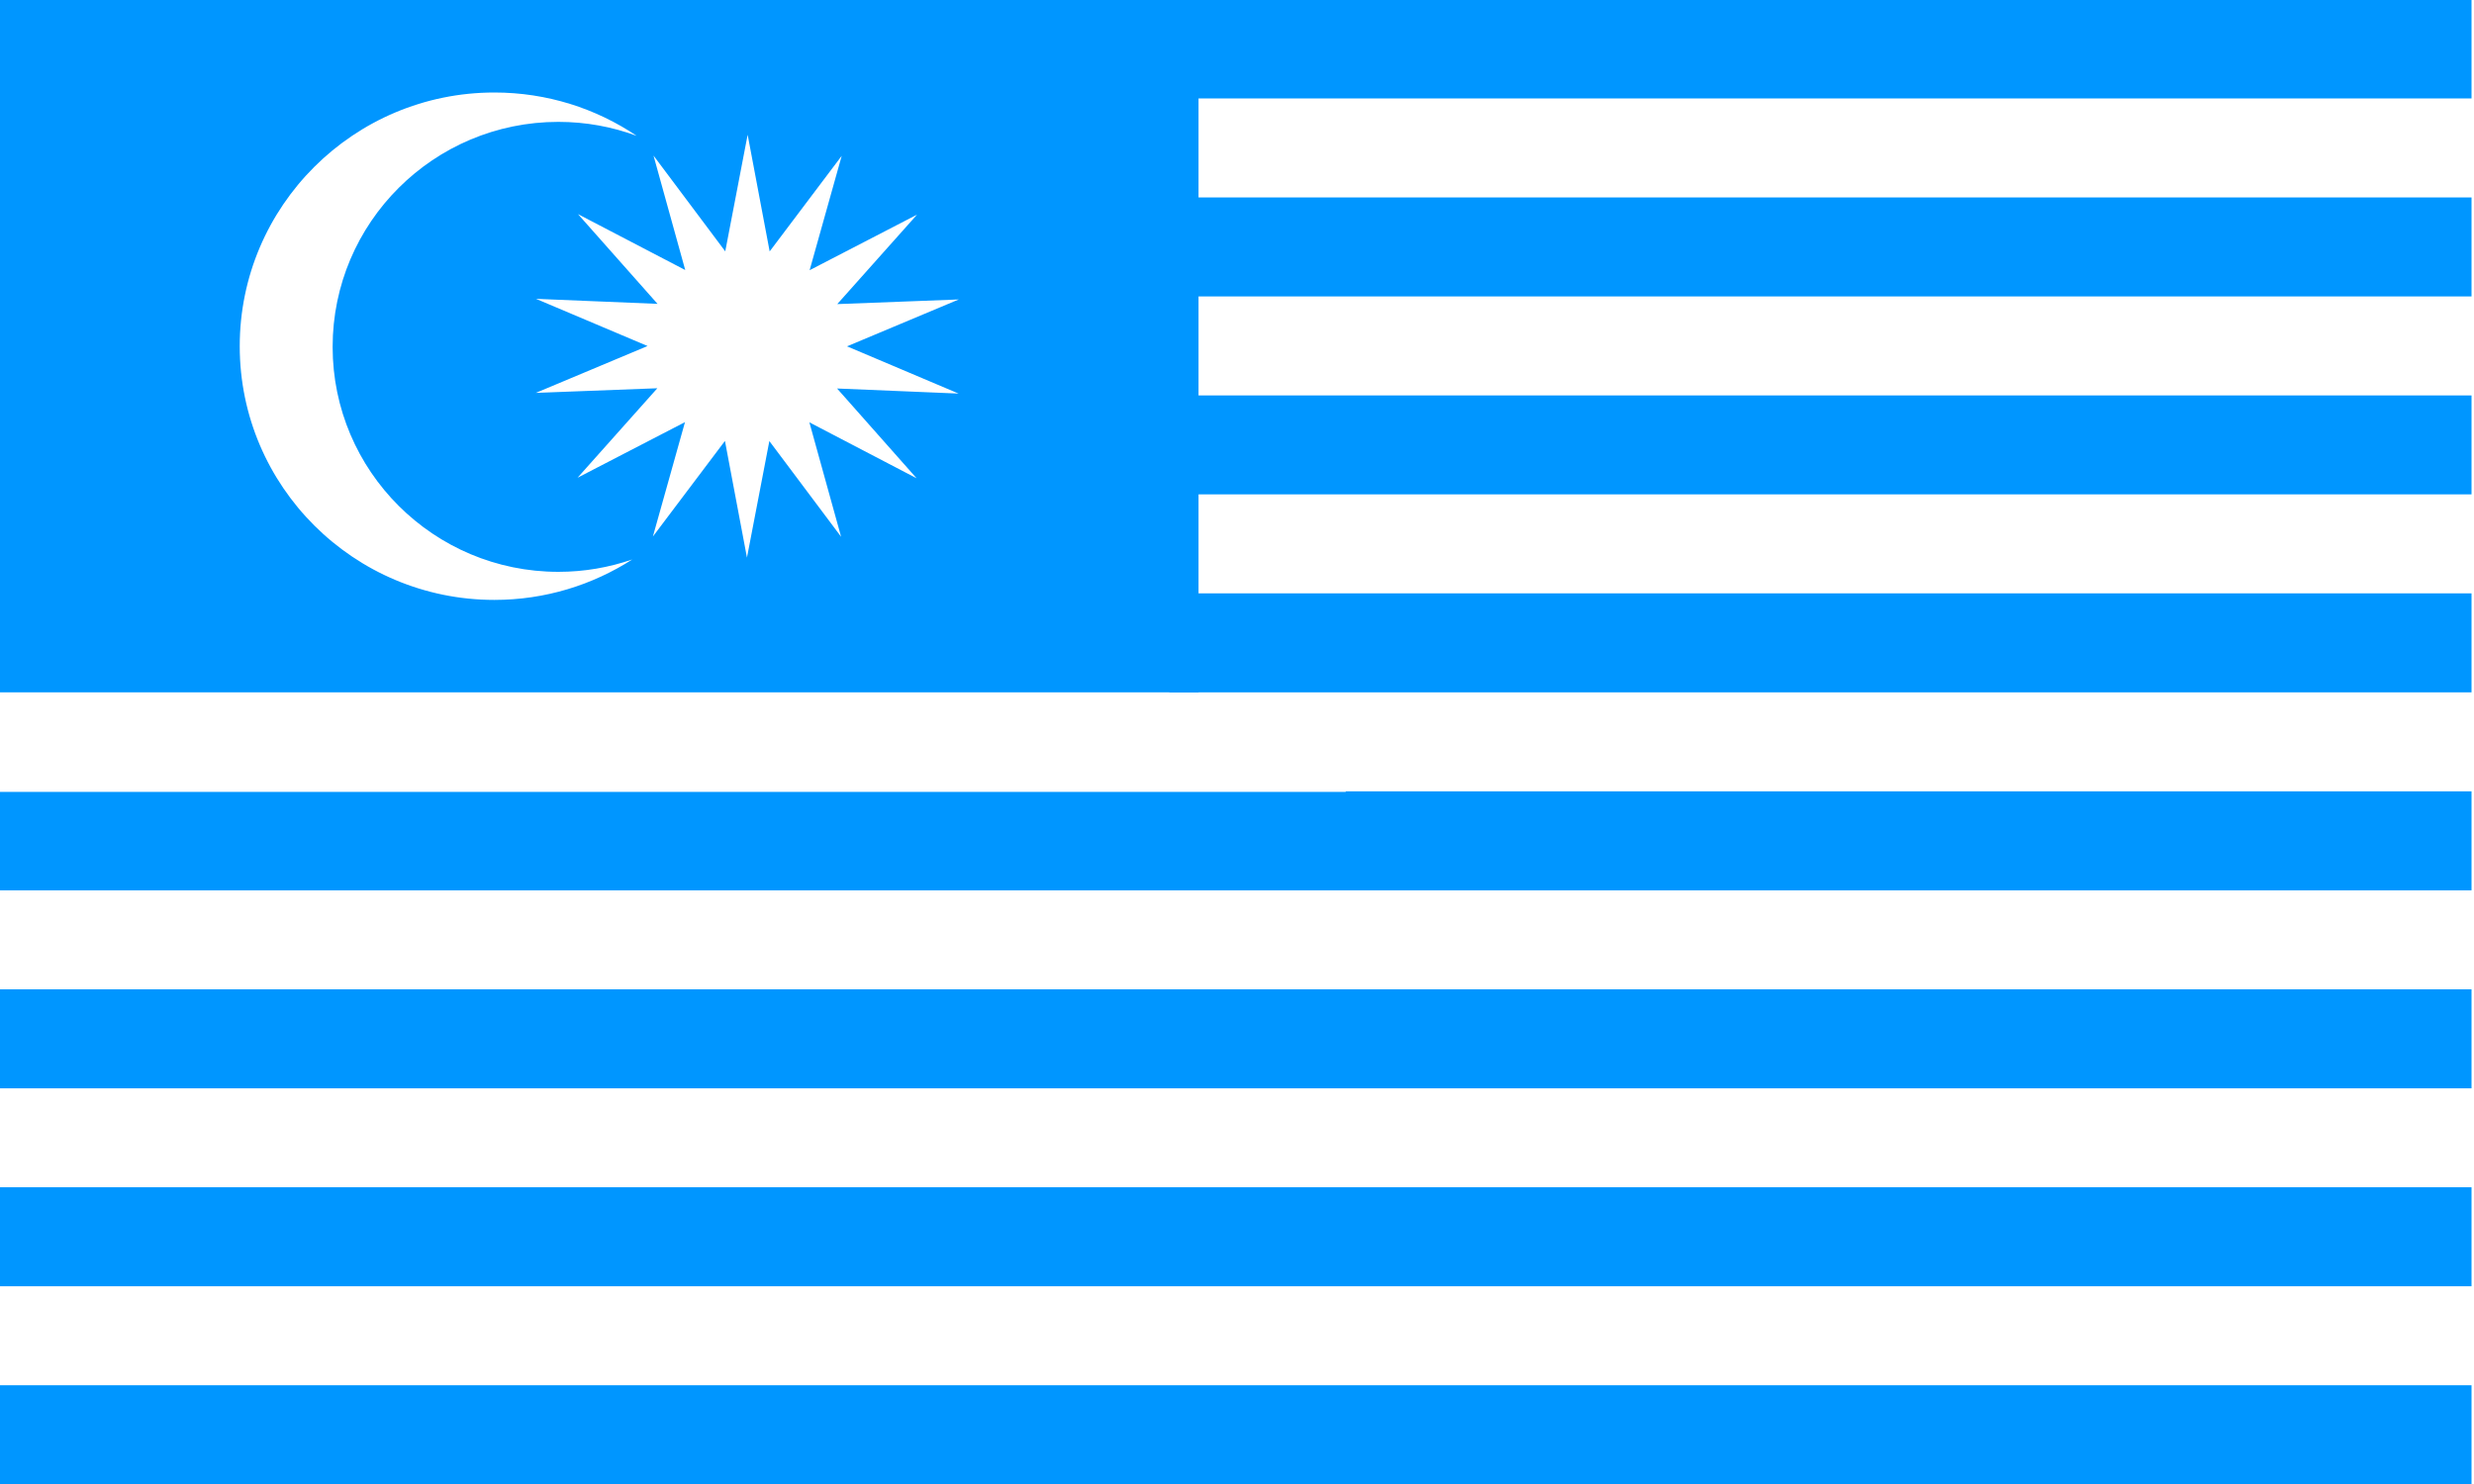
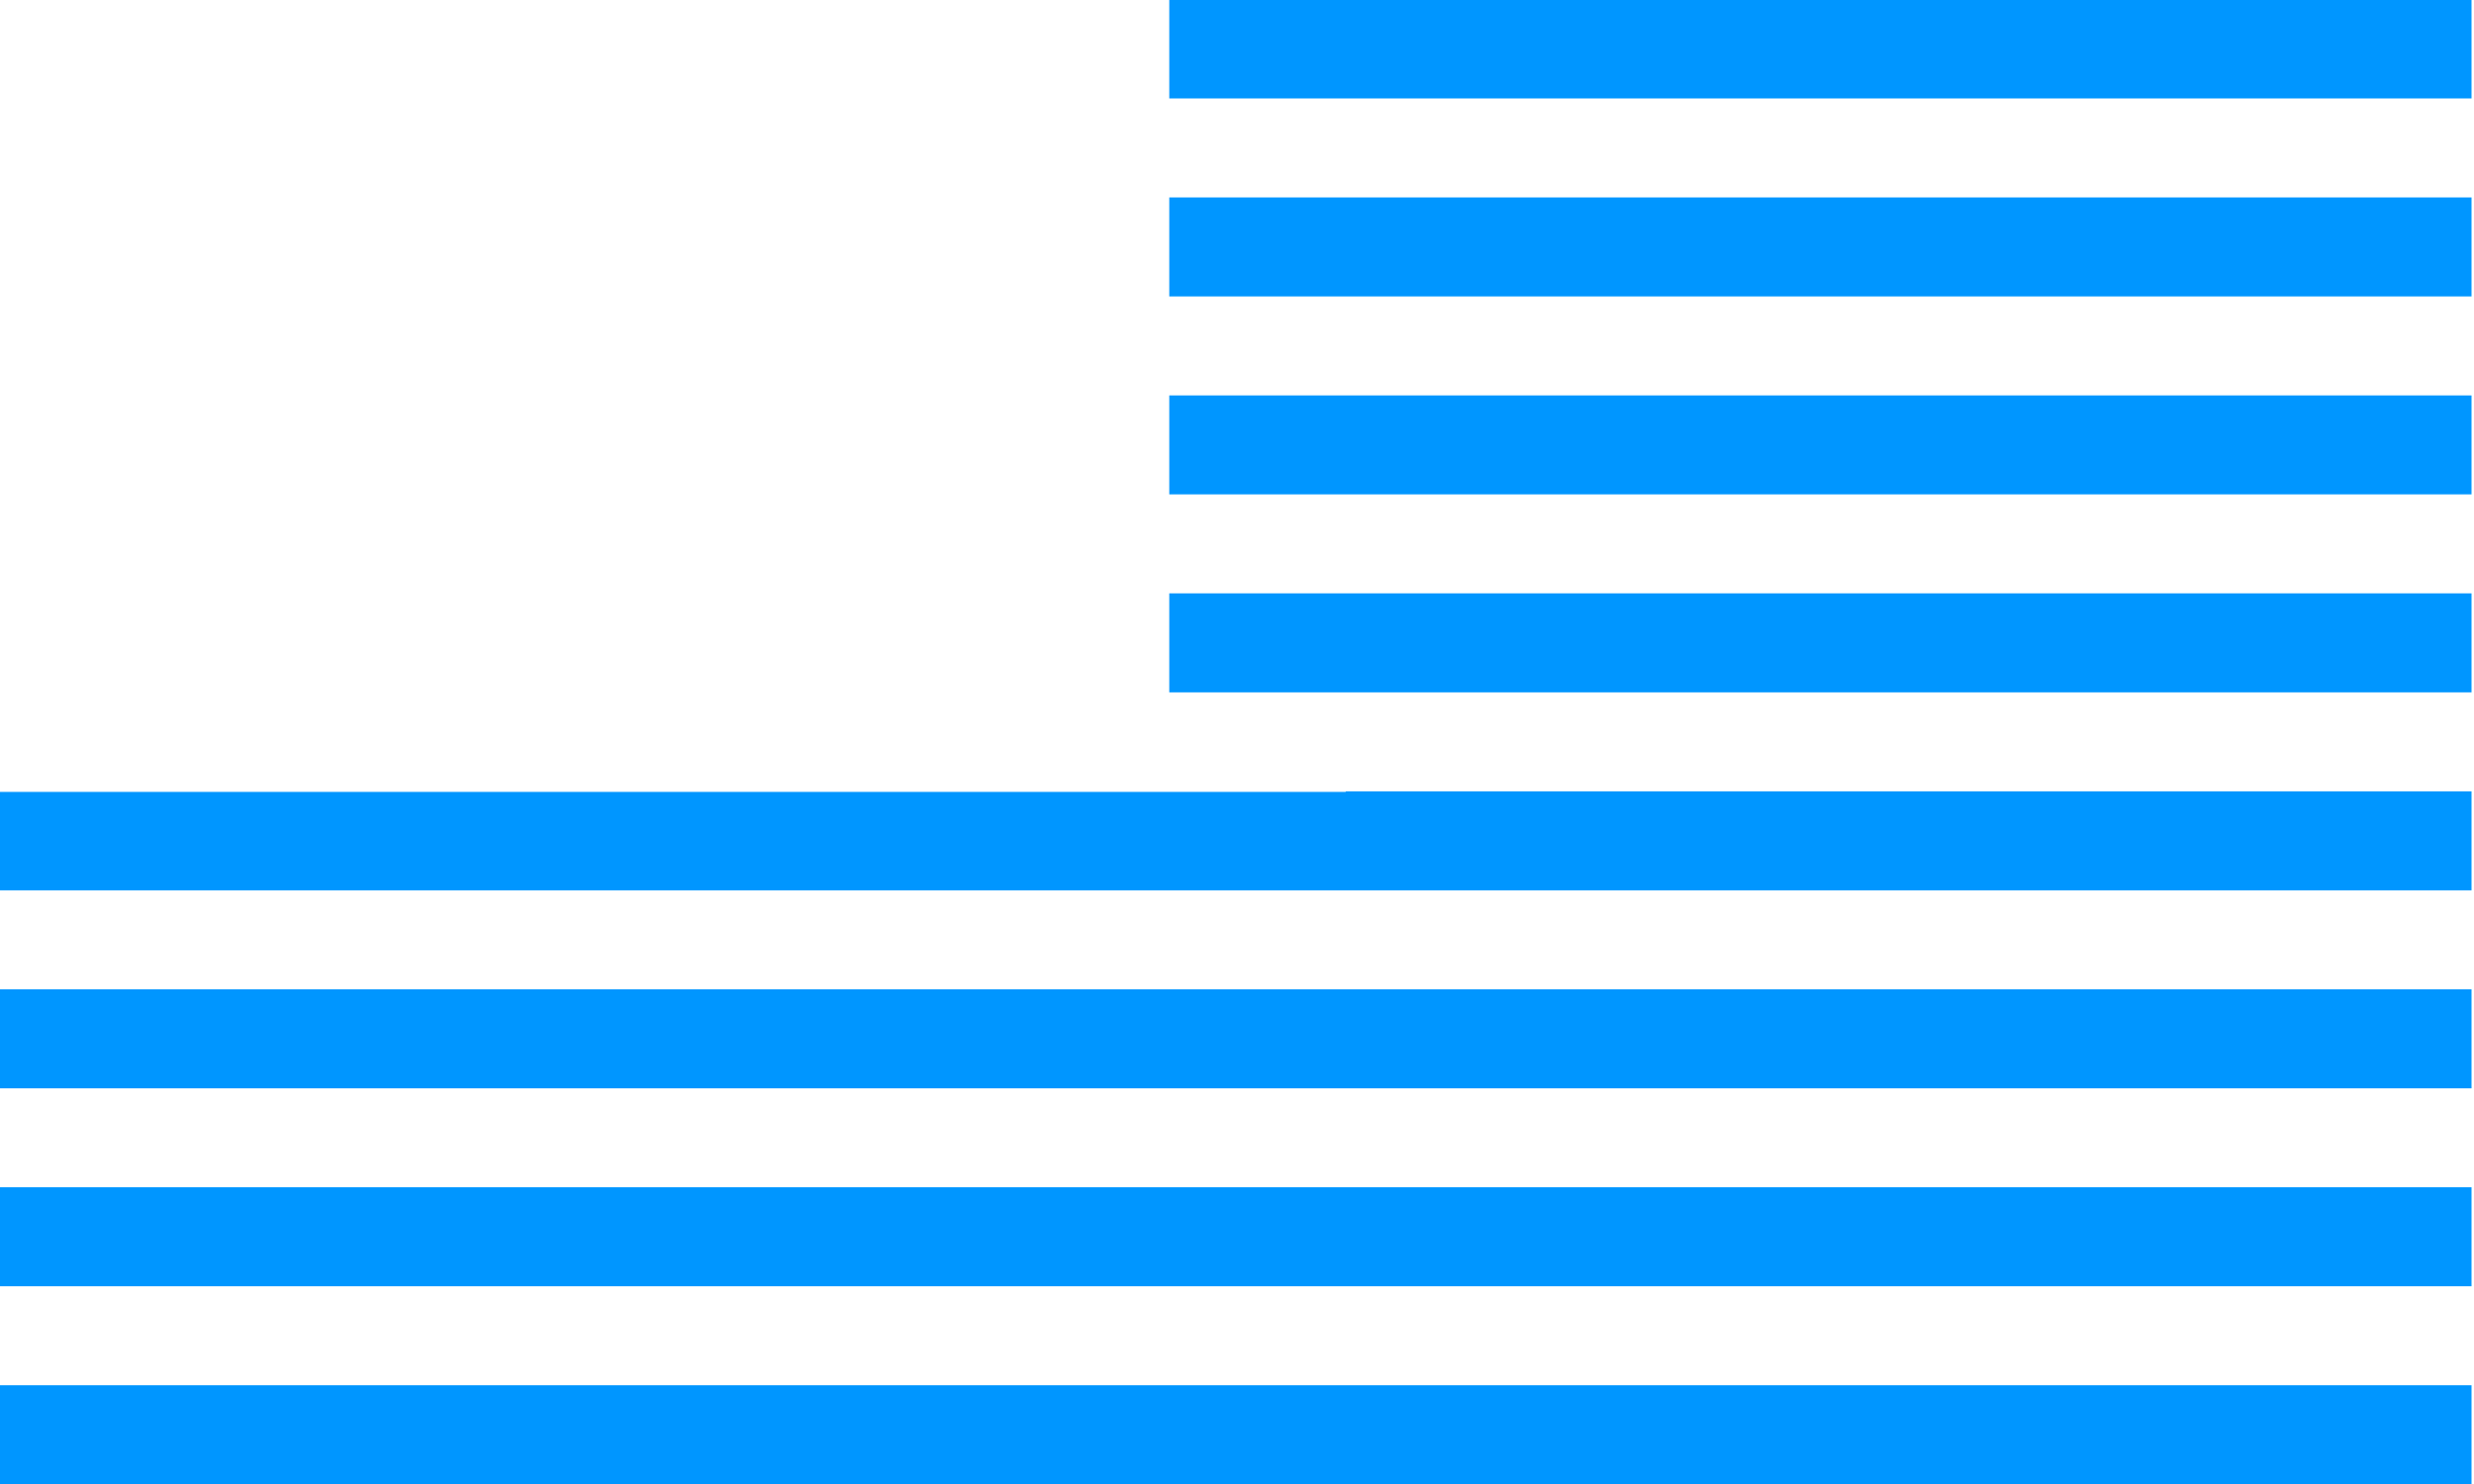
<svg xmlns="http://www.w3.org/2000/svg" width="40" height="24" viewBox="0 0 40 24" fill="none">
  <path fill-rule="evenodd" clip-rule="evenodd" d="M39.96 22.403V24H0V22.403H39.96Z" fill="#0096FF" />
  <path fill-rule="evenodd" clip-rule="evenodd" d="M39.96 19.201V20.802H0V19.201H39.96Z" fill="#0096FF" />
  <path fill-rule="evenodd" clip-rule="evenodd" d="M39.96 16V17.601H0V16H39.96Z" fill="#0096FF" />
  <path fill-rule="evenodd" clip-rule="evenodd" d="M21.758 12.798H39.96V14.399H0V12.807H21.758V12.798Z" fill="#0096FF" />
  <path fill-rule="evenodd" clip-rule="evenodd" d="M18.905 9.596H39.96V11.197H20.554H18.905V9.596Z" fill="#0096FF" />
  <path fill-rule="evenodd" clip-rule="evenodd" d="M18.905 6.395H39.96V7.995H18.905V6.395Z" fill="#0096FF" />
  <path fill-rule="evenodd" clip-rule="evenodd" d="M18.905 3.193H39.96V4.794H18.905V3.193Z" fill="#0096FF" />
  <path fill-rule="evenodd" clip-rule="evenodd" d="M18.905 0H39.96V1.592H18.905V0Z" fill="#0096FF" />
-   <path fill-rule="evenodd" clip-rule="evenodd" d="M0 0H19.378V11.197H0V0ZM7.993 1.496C5.721 1.496 3.876 3.334 3.876 5.599C3.876 7.863 5.721 9.702 7.993 9.702C8.814 9.702 9.579 9.461 10.222 9.048C9.847 9.177 9.446 9.248 9.028 9.248C7.013 9.248 5.378 7.618 5.378 5.61C5.378 3.601 7.013 1.971 9.028 1.971C9.473 1.971 9.9 2.051 10.294 2.197C9.637 1.754 8.845 1.496 7.993 1.496ZM14.82 7.735L13.086 6.83L13.599 8.681L12.439 7.133L12.077 9.018L11.721 7.131L10.556 8.677L11.075 6.827L9.338 7.726L10.628 6.279L8.663 6.354L10.47 5.596L8.666 4.833L10.631 4.914L9.345 3.463L11.079 4.367L10.566 2.516L11.726 4.065L12.088 2.179L12.444 4.066L13.609 2.52L13.09 4.37L14.827 3.471L13.537 4.918L15.502 4.843L13.695 5.601L15.499 6.365L13.534 6.283L14.82 7.735Z" fill="#0096FF" />
</svg>